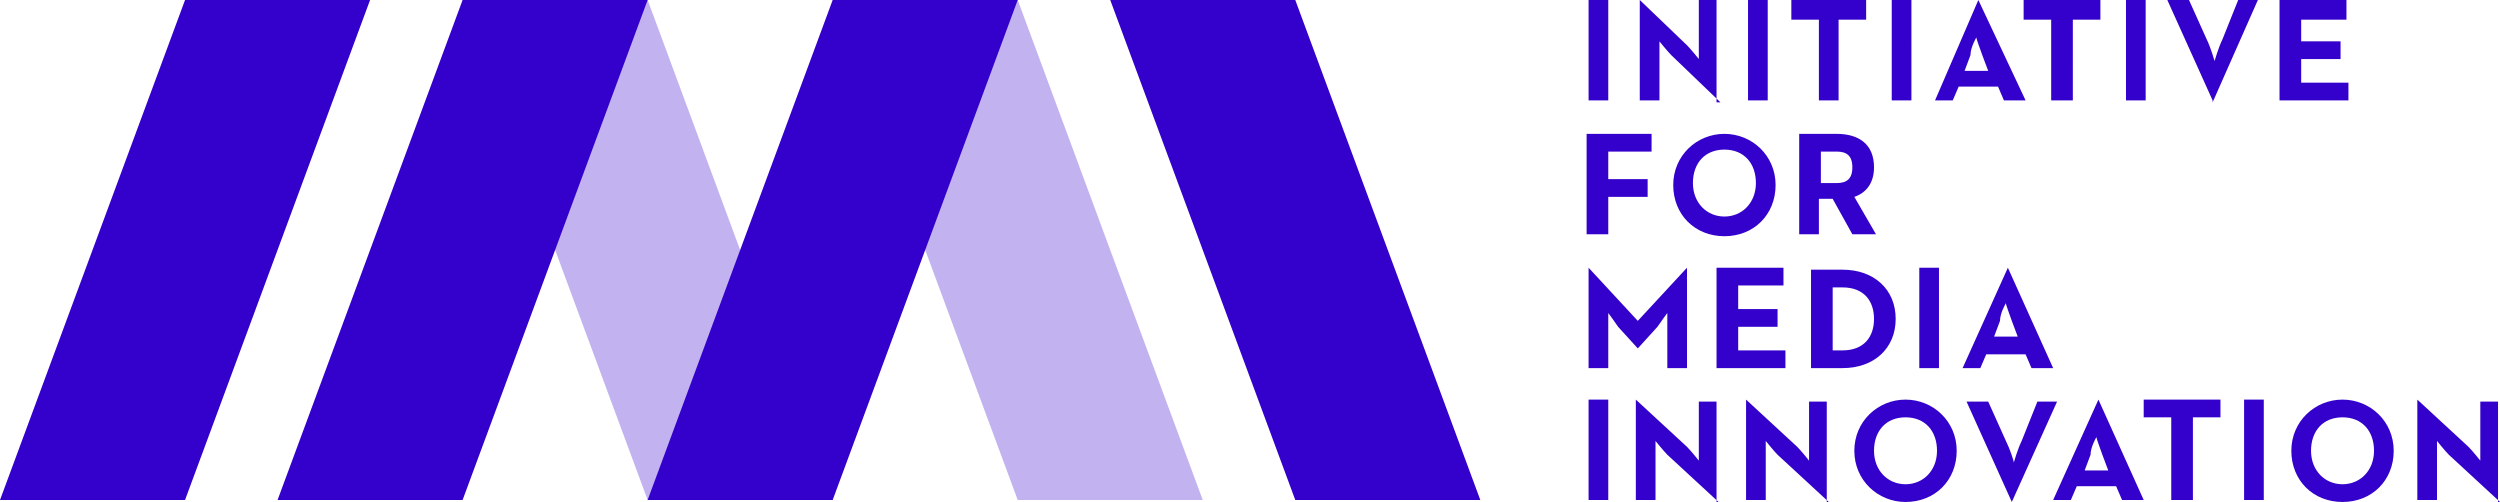
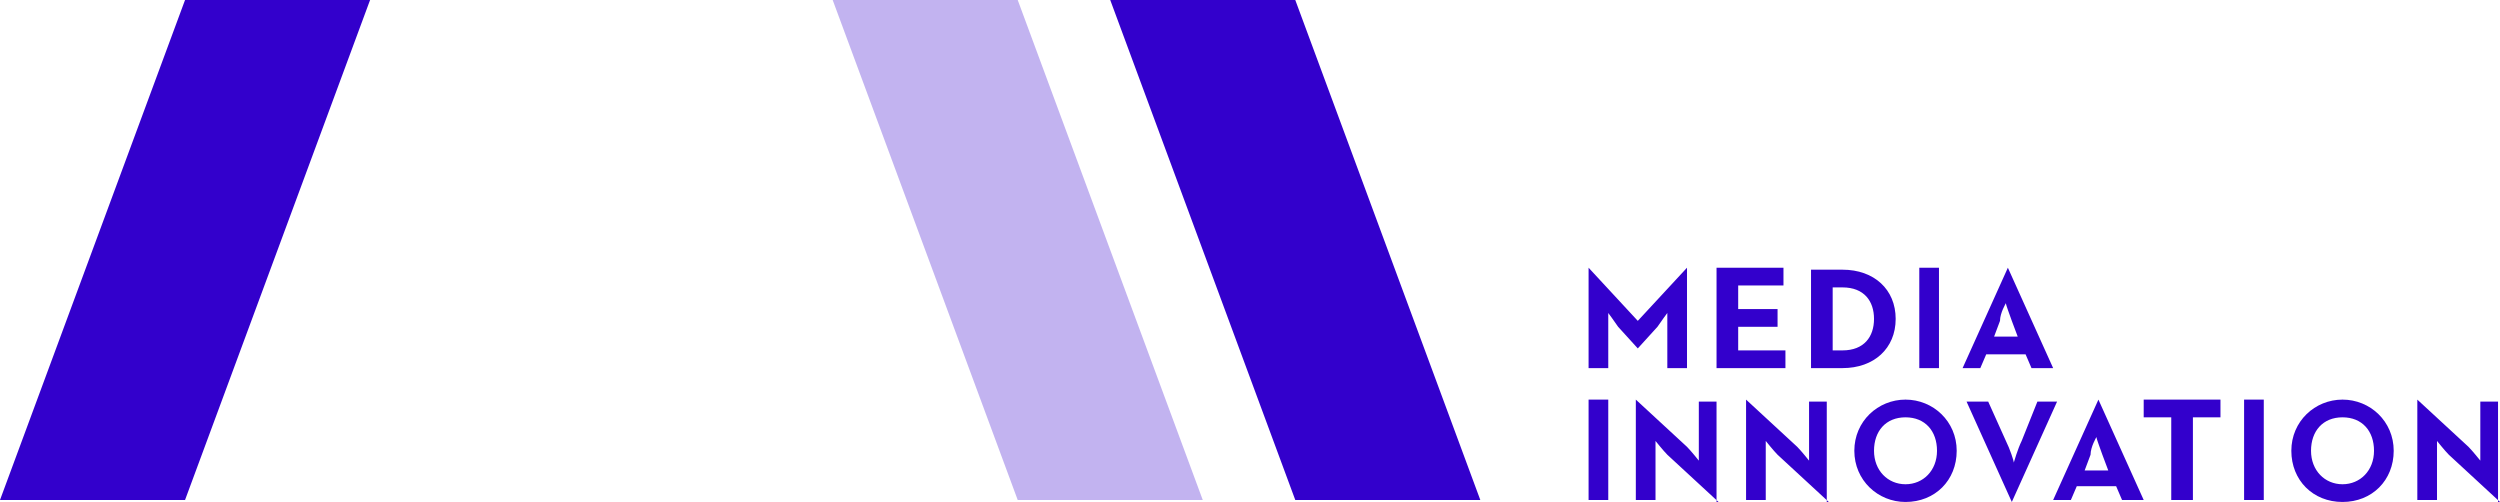
<svg xmlns="http://www.w3.org/2000/svg" id="Calque_1" data-name="Calque 1" version="1.1" viewBox="0 0 127 25.5">
  <defs>
    <style>
      .cls-1, .cls-2 {
        fill: #30c;
        stroke-width: 0px;
      }

      .cls-2 {
        isolation: isolate;
        opacity: .3;
      }
    </style>
  </defs>
-   <polygon class="cls-2" points="23.5 0 32.9 25.4 42.3 25.4 32.9 0 23.5 0" />
-   <polygon class="cls-1" points="23.5 0 14.1 25.4 23.5 25.4 32.9 0 23.5 0" />
  <polygon class="cls-2" points="42.3 0 51.7 25.4 61.1 25.4 51.7 0 42.3 0" />
  <polygon class="cls-1" points="56.4 0 65.8 25.4 75.2 25.4 65.8 0 56.4 0" />
-   <polygon class="cls-1" points="42.3 0 32.9 25.4 42.3 25.4 51.7 0 42.3 0" />
  <polygon class="cls-1" points="9.4 0 0 25.4 9.4 25.4 18.8 0 9.4 0" />
  <g>
    <path class="cls-1" d="M126.9,25.5h0v-5.1c0,0-.9,0-.9,0v2.1c0,.4,0,.9,0,.9,0,0-.4-.5-.6-.7l-2.6-2.4h0v5.1h1v-2.1c0-.4,0-.9,0-.9,0,0,.4.5.6.7l2.6,2.4ZM119,24.6c-.9,0-1.6-.7-1.6-1.7s.6-1.7,1.6-1.7,1.6.7,1.6,1.7c0,1-.7,1.7-1.6,1.7M119,25.5c1.5,0,2.6-1.1,2.6-2.6s-1.2-2.6-2.6-2.6-2.6,1.1-2.6,2.6c0,1.5,1.1,2.6,2.6,2.6M114,25.4h1v-5.1h-1v5.1ZM110.4,25.4h1v-4.2h1.4v-.9h-3.9v.9h1.4v4.2h0ZM105.9,23.9l.3-.8c0-.4.3-.9.3-.9,0,.1.2.6.3.9l.3.8h-1.2ZM104.2,25.4h1l.3-.7h2l.3.7h1.1l-2.3-5.1h0l-2.3,5.1ZM102.2,25.5h0l2.3-5.1h-1l-.8,2c-.2.4-.4,1.1-.4,1.1,0-.1-.2-.7-.4-1.1l-.9-2h-1.1l2.3,5.1ZM96.8,24.6c-.9,0-1.6-.7-1.6-1.7s.6-1.7,1.6-1.7,1.6.7,1.6,1.7-.7,1.7-1.6,1.7M96.8,25.5c1.5,0,2.6-1.1,2.6-2.6s-1.2-2.6-2.6-2.6-2.6,1.1-2.6,2.6c0,1.5,1.2,2.6,2.6,2.6M92.8,25.5h0v-5.1c0,0-.9,0-.9,0v2.1c0,.4,0,.9,0,.9,0,0-.4-.5-.6-.7l-2.6-2.4h0v5.1h1v-2.1c0-.4,0-.9,0-.9,0,0,.4.5.6.7l2.6,2.4ZM87.2,25.5h0v-5.1c0,0-.9,0-.9,0v2.1c0,.4,0,.9,0,.9,0,0-.4-.5-.6-.7l-2.6-2.4h0v5.1h1v-2.1c0-.4,0-.9,0-.9,0,0,.4.5.6.7l2.6,2.4ZM80.7,25.4h1v-5.1h-1v5.1Z" />
    <path class="cls-1" d="M101.3,17.1l.3-.8c0-.4.3-.9.3-.9,0,.1.2.6.3.9l.3.8h-1.2ZM99.6,18.7h1l.3-.7h2l.3.7h1.1l-2.3-5.1h0l-2.3,5.1ZM97.5,18.7h1v-5.1h-1v5.1ZM93.1,17.8v-3.2h.5c1.1,0,1.6.7,1.6,1.6s-.5,1.6-1.6,1.6h-.5ZM92,18.7h1.6c1.6,0,2.7-1,2.7-2.5s-1.1-2.5-2.7-2.5h-1.6v5ZM87.2,18.7h3.5v-.9h-2.4v-1.2h2v-.9h-2v-1.2h2.3v-.9h-3.4v5.1ZM80.7,18.7h1v-2.8s.3.4.5.7l1,1.1h0l1-1.1c.2-.3.5-.7.5-.7v2.8h1v-5.1h0l-2.5,2.7-2.5-2.7h0v5.1h0Z" />
-     <path class="cls-1" d="M92.5,9.3v-1.6h.8c.5,0,.8.2.8.8s-.3.8-.8.8h-.8ZM91.4,11.9h1v-1.8h.7l1,1.8h1.2l-1.1-1.9c.6-.2,1-.7,1-1.5,0-1.2-.8-1.7-1.9-1.7h-1.9s0,5.1,0,5.1ZM87.6,11c-.9,0-1.6-.7-1.6-1.7s.6-1.7,1.6-1.7,1.6.7,1.6,1.7c0,1-.7,1.7-1.6,1.7M87.6,12c1.5,0,2.6-1.1,2.6-2.6s-1.2-2.6-2.6-2.6-2.6,1.1-2.6,2.6c0,1.5,1.1,2.6,2.6,2.6M80.7,11.9h1v-1.9h2v-.9h-2v-1.4h2.2v-.9h-3.3v5.1h.1Z" />
-     <path class="cls-1" d="M115.8,5.1h3.5v-.9h-2.4v-1.2h2v-.9h-2v-1.1h2.3V0h-3.4v5.1ZM112.4,5.2h0L114.7,0h-1l-.8,2c-.2.4-.4,1.1-.4,1.1,0,0-.2-.7-.4-1.1l-.9-2h-1.1l2.3,5.1ZM108,5.1h1V0h-1v5.1ZM104.3,5.1h1V1h1.4V0h-3.9v1h1.4v4.1h0ZM99.8,3.6l.3-.8c0-.4.3-.9.3-.9,0,.1.2.6.3.9l.3.8h-1.2ZM98.2,5.1h1l.3-.7h2l.3.7h1.1L100.5,0h0l-2.2,5.1ZM96.1,5.1h1V0h-1v5.1ZM92.4,5.1h1V1h1.4V0h-3.8v1h1.4v4.1ZM88.8,5.1h1V0h-1v5.1ZM87.2,5.2h0V0C87.3,0,86.3,0,86.3,0v2.1c0,.4,0,.9,0,.9,0,0-.4-.5-.6-.7L83.3,0h0v5.1h1v-2.1c0-.4,0-.9,0-.9,0,0,.4.5.6.7l2.5,2.4ZM80.7,5.1h1V0h-1v5.1Z" />
  </g>
</svg>